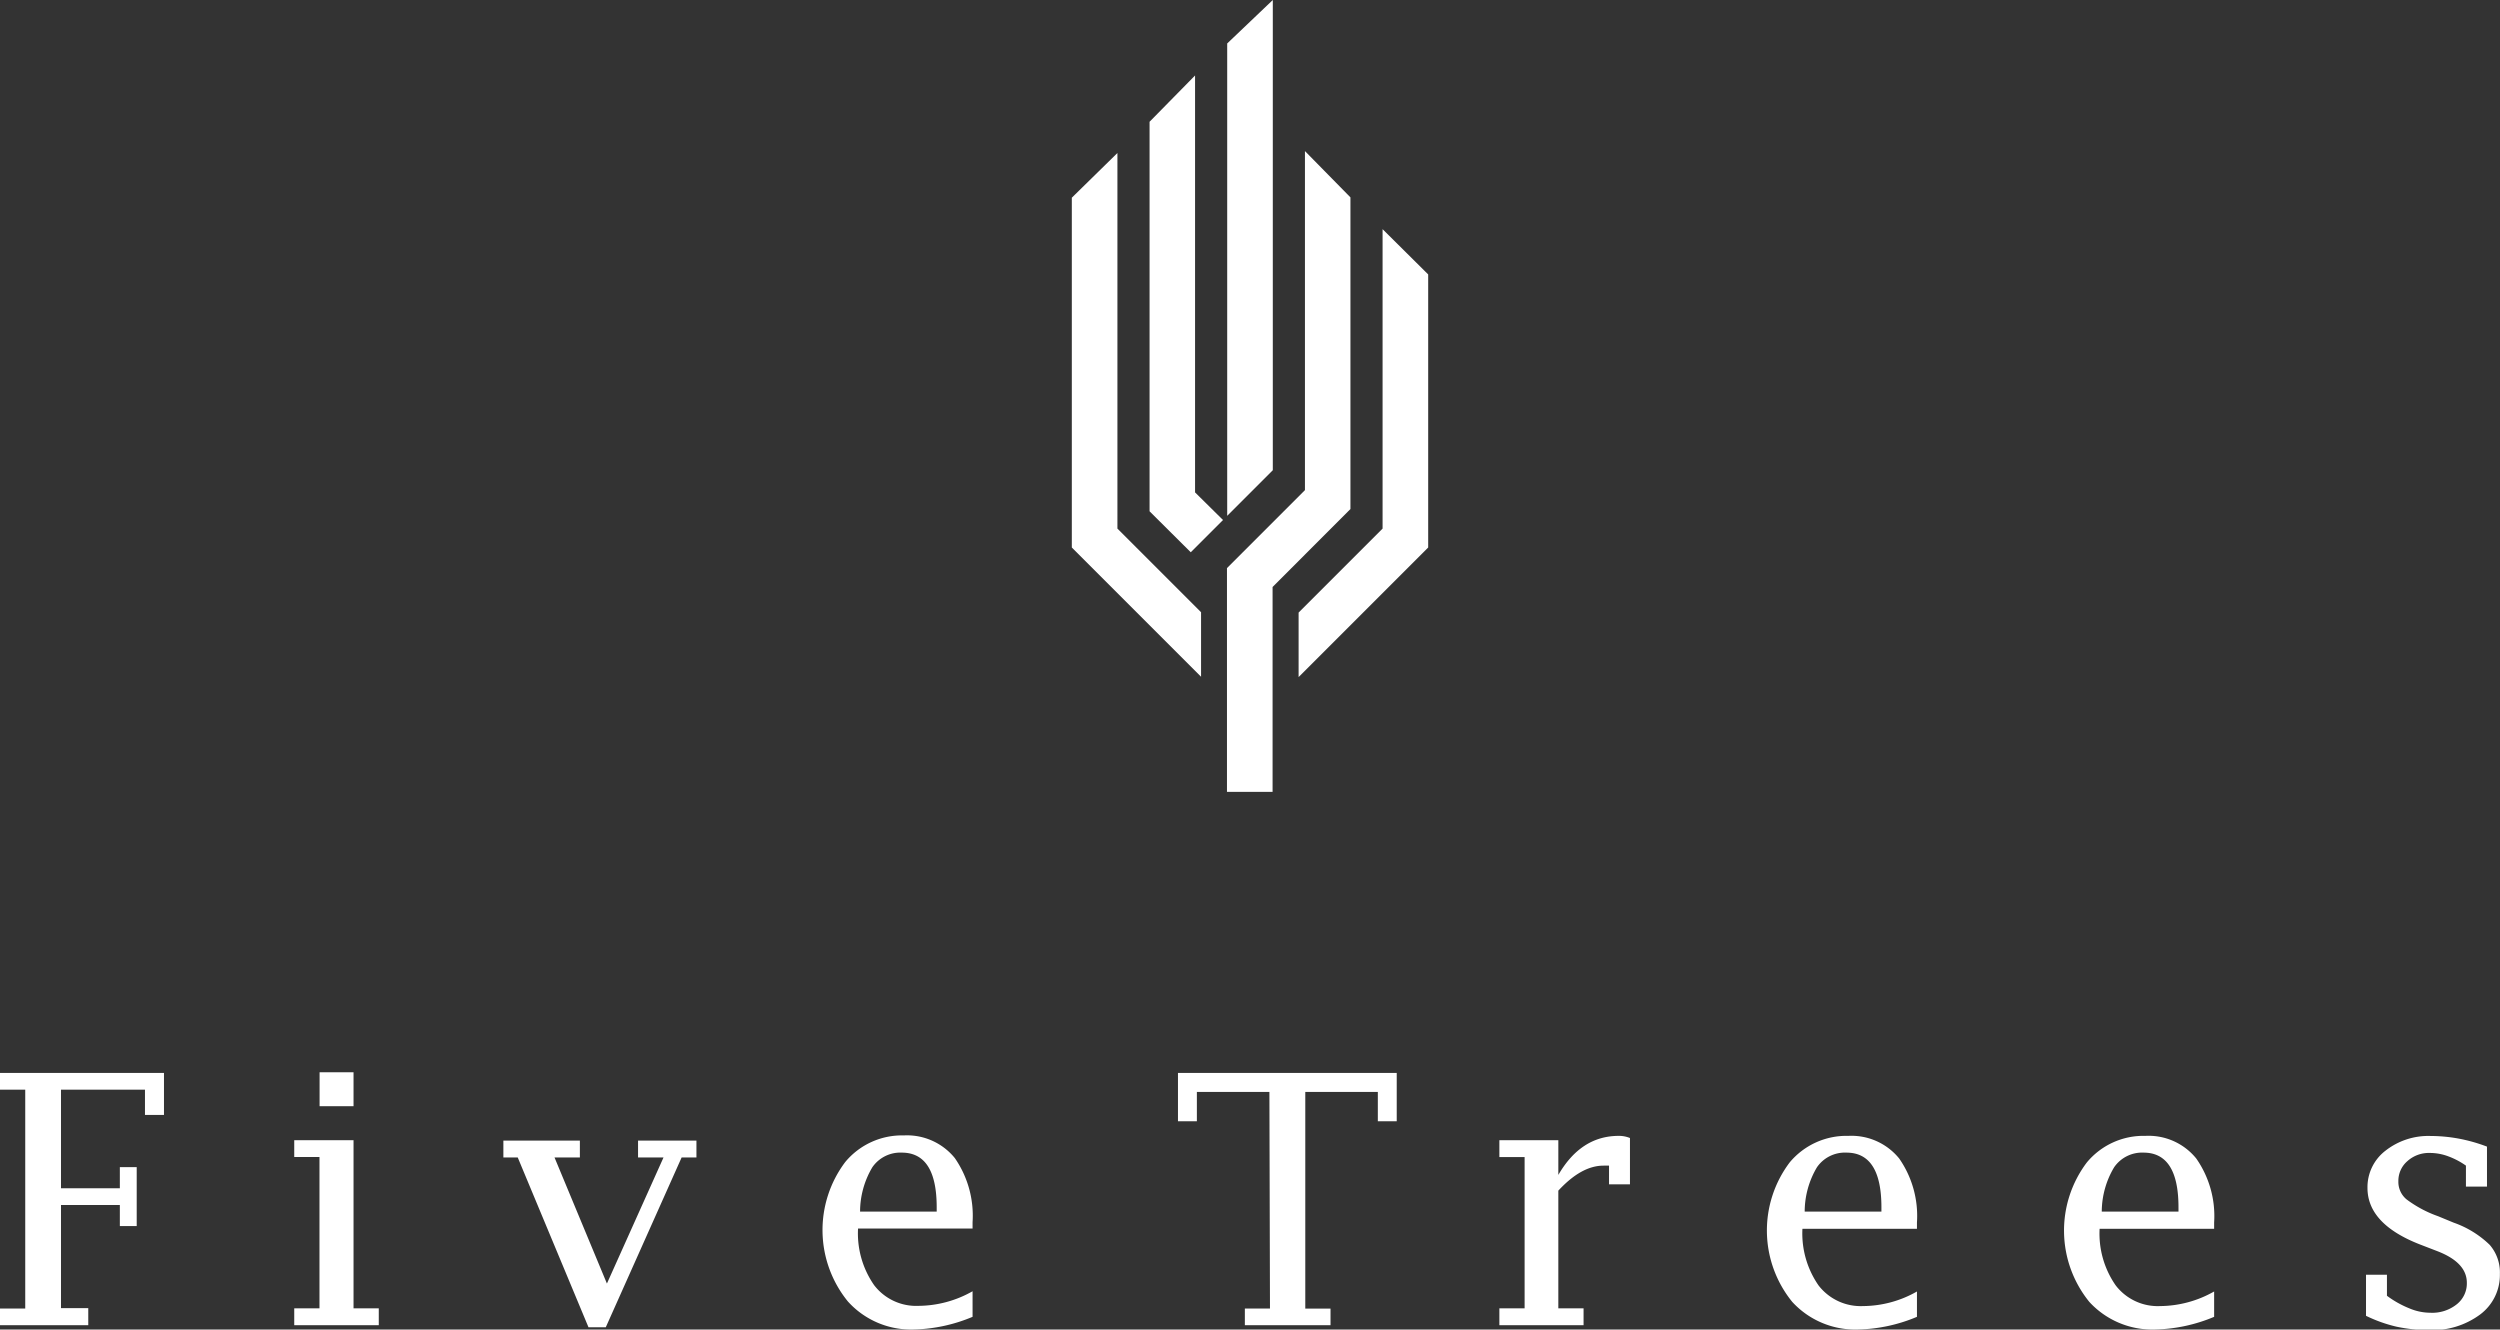
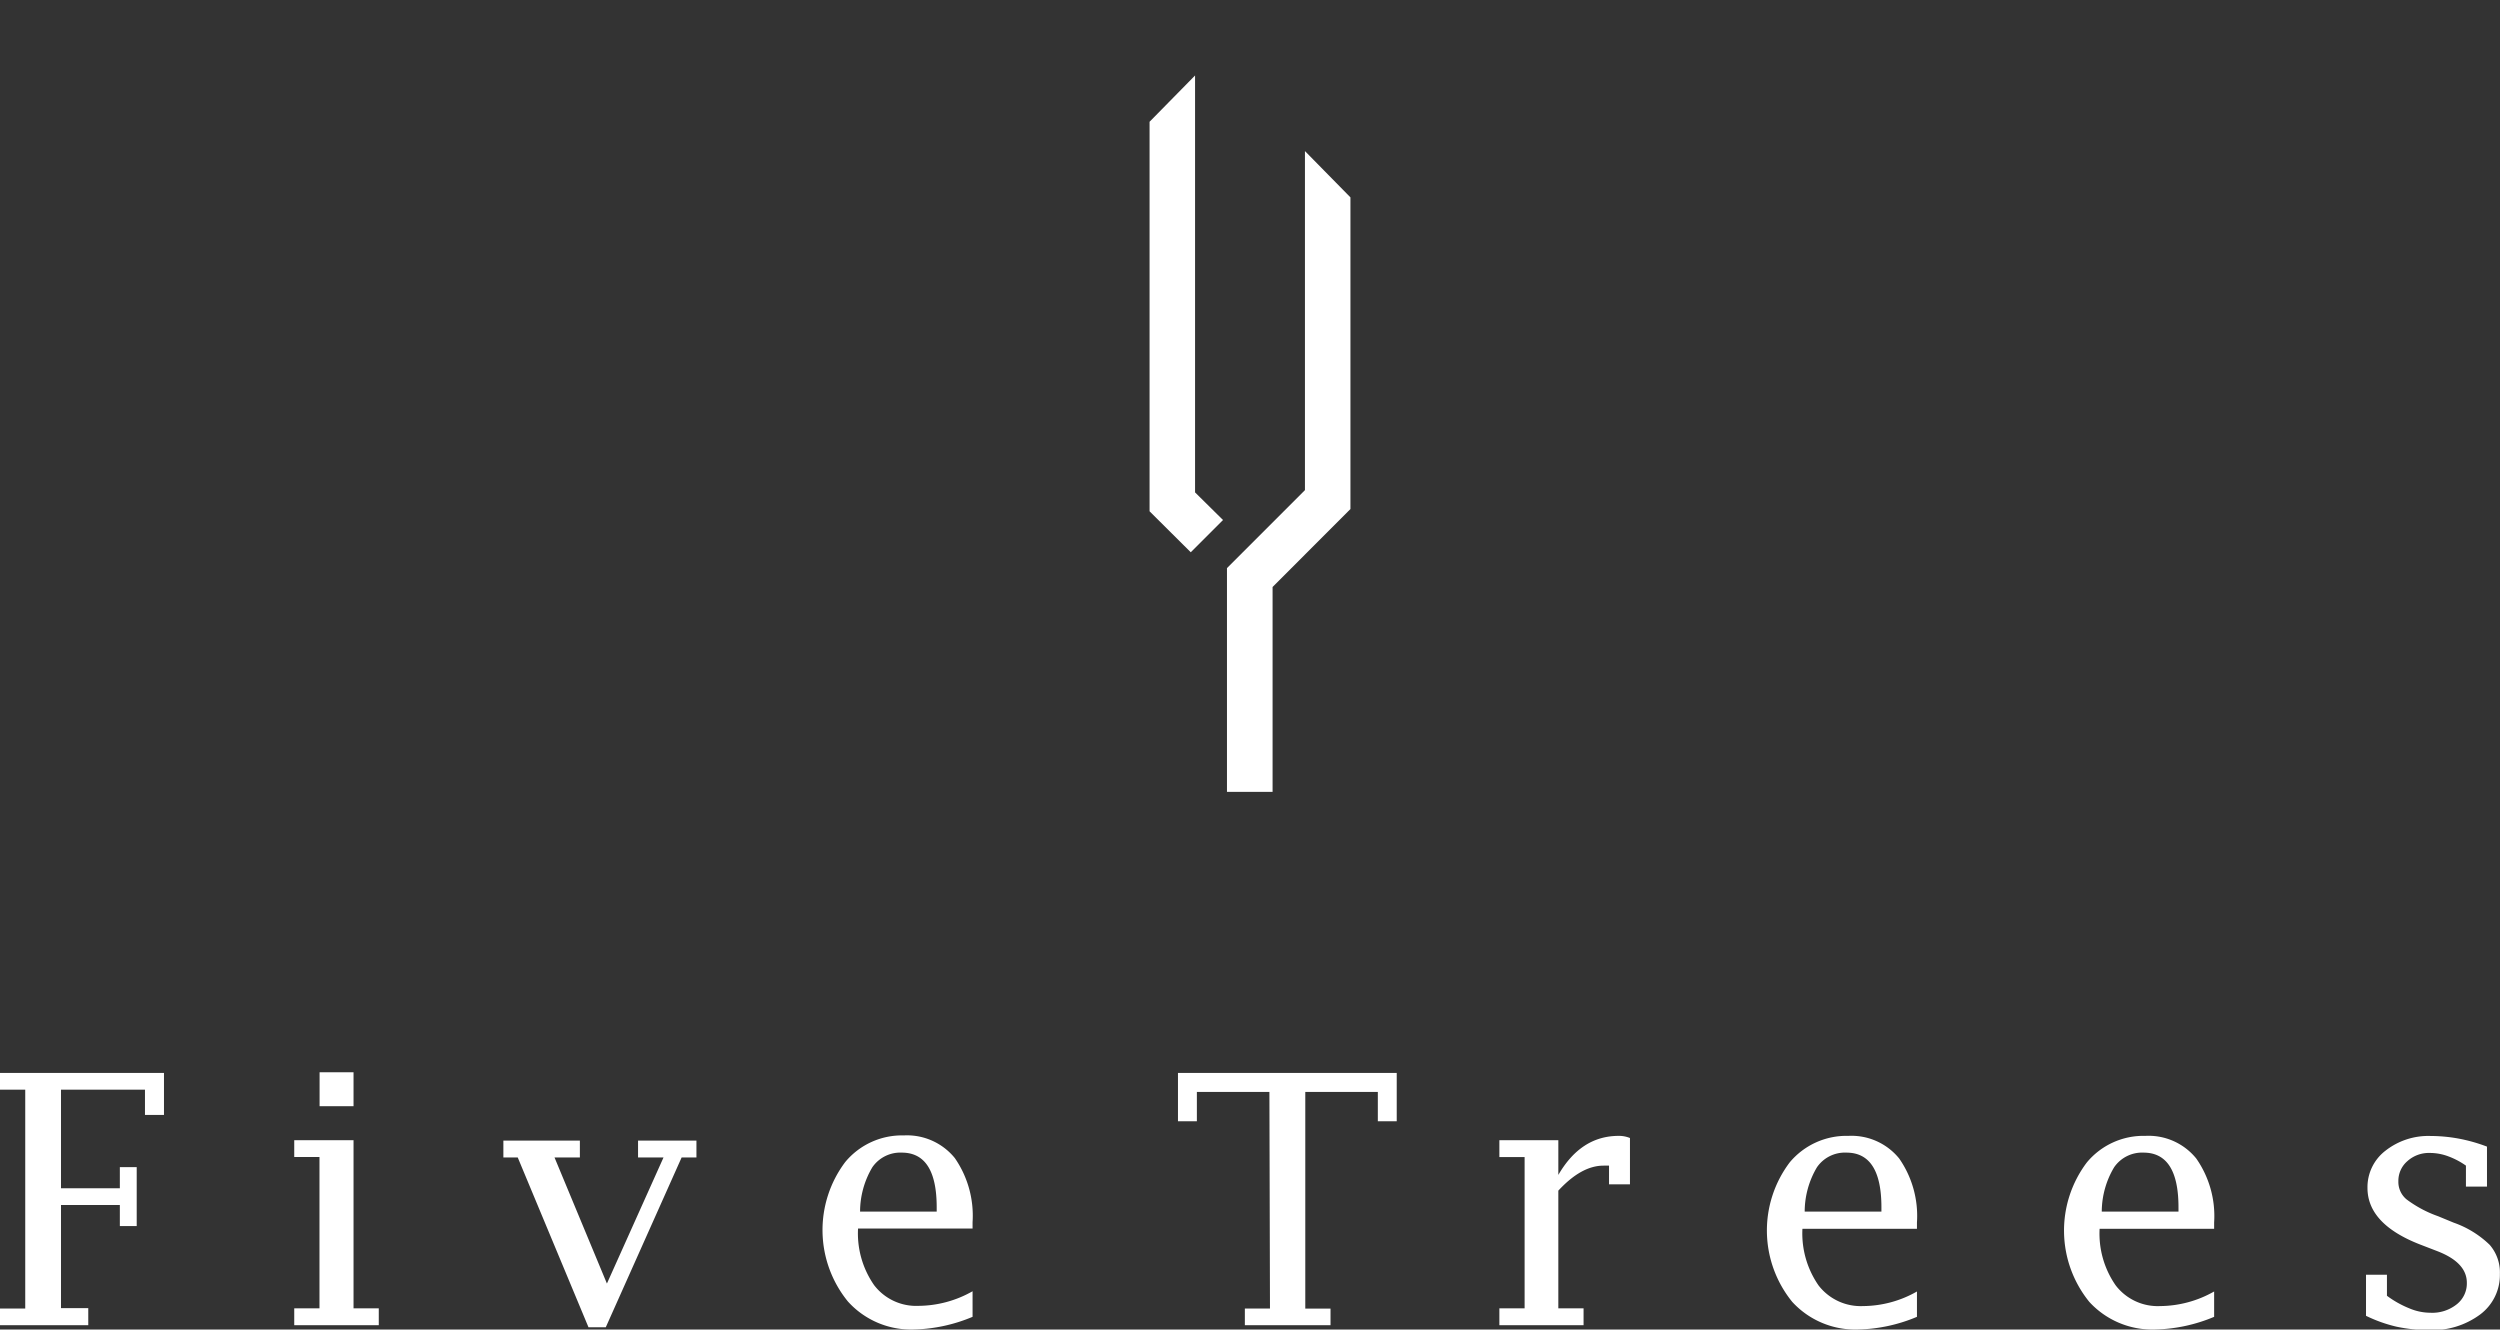
<svg xmlns="http://www.w3.org/2000/svg" viewBox="0 0 220.91 117.48">
  <rect x="0" y="0" width="220.91" height="117.48" fill="#333333" stroke="none" />
  <g data-name="Layer 2">
    <g data-name="レイヤー 1" fill="#fff">
-       <path d="M122.17 20.25v26.46l-7.42 7.42v5.7l11.45-11.45V24.25l-4.03-4zm-23.43-6.73l-4.03 3.95v30.91l11.42 11.42v-5.7l-7.39-7.39V13.52zM112.47 0l-4.03 3.84v41.74l4.03-4.03V0z" />
      <path d="M105.6 6.67l-4.02 4.09v34.42l3.64 3.62 2.85-2.85-2.47-2.44V6.67zm13.73 10.77l-4.02-4.09v29.96l-6.89 6.89v19.77h4.03v-18.1l6.88-6.89V17.44zM7.8 117.1H0v-1.47h2.23V96.29H0v-1.48h14.49v3.71h-1.68v-2.23H5.39V105h5.2v-1.87h1.49v5.21h-1.49v-1.86h-5.2v9.11H7.8zm23.44-16.35v14.86h2.23v1.49H26v-1.49h2.23v-13.37H26v-1.49zm-3-3v-3h3v3zM52 117.28l-6.25-15h-1.27v-1.49h6.76v1.49H49l4.63 11.14 5-11.14h-2.25v-1.49h5.16v1.49h-1.31l-6.7 15zm33.94-.92a14.19 14.19 0 01-5.2 1.12 7.51 7.51 0 01-5.82-2.48 10 10 0 01-.23-12.32 6.51 6.51 0 015.18-2.35 5.44 5.44 0 014.5 2 8.94 8.94 0 011.57 5.67v.56H75.82a8 8 0 001.42 5 4.68 4.68 0 003.93 1.83 9.78 9.78 0 004.77-1.29zm-9.94-9.3h6.77v-.38q0-4.83-3.09-4.83a3 3 0 00-2.6 1.3 7.69 7.69 0 00-1.08 3.91zm36.17-10.57h-6.41v2.59h-1.67v-4.27h19.33v4.27h-1.67v-2.59h-6.41v19.14h2.23v1.47H110v-1.47h2.22zm25.53 8.72v10.4h2.23v1.49h-7.44v-1.49h2.23v-13.37h-2.23v-1.49h5.21v3.07q2-3.45 5.33-3.45a2.55 2.55 0 011 .19v4.09h-1.85V103h-.48c-1.3 0-2.62.72-4 2.21zm31.69 11.15a14.14 14.14 0 01-5.19 1.12 7.55 7.55 0 01-5.83-2.44 10 10 0 01-.23-12.32 6.53 6.53 0 015.19-2.35 5.43 5.43 0 014.49 2 8.88 8.88 0 011.57 5.65v.56h-10.12a8.06 8.06 0 001.42 5 4.71 4.71 0 003.94 1.83 9.71 9.71 0 004.76-1.29zm-9.92-9.3h6.78v-.38q0-4.83-3.09-4.83a3 3 0 00-2.61 1.3 7.69 7.69 0 00-1.08 3.91zm36.18 9.3a14.19 14.19 0 01-5.2 1.12 7.55 7.55 0 01-5.83-2.44 10 10 0 01-.22-12.32 6.5 6.5 0 015.18-2.35 5.42 5.42 0 014.49 2 8.88 8.88 0 011.58 5.65v.56h-10.12a8 8 0 001.42 5 4.68 4.68 0 003.93 1.83 9.78 9.78 0 004.77-1.29zm-9.93-9.3h6.78v-.38q0-4.83-3.09-4.83a3 3 0 00-2.6 1.3 7.69 7.69 0 00-1.09 3.91zm23.35 9.21v-3.63h1.85v1.86a8.84 8.84 0 002 1.12 4.81 4.81 0 001.84.38 3.47 3.47 0 002.32-.74 2.35 2.35 0 00.9-1.91c0-1.19-.87-2.12-2.6-2.79l-1.53-.59q-4.65-1.81-4.65-5a4.06 4.06 0 011.59-3.29 6.13 6.13 0 014-1.3 13.82 13.82 0 012.46.23 14.37 14.37 0 012.51.71v3.53h-1.86V103a6.74 6.74 0 00-1.61-.84 4.6 4.6 0 00-1.56-.28 2.83 2.83 0 00-2 .72 2.29 2.29 0 00-.8 1.78 2 2 0 00.72 1.6 10.4 10.4 0 002.79 1.49l1.38.57A8.7 8.7 0 01220 110a3.72 3.72 0 01.9 2.58 4.35 4.35 0 01-1.74 3.57 7.08 7.08 0 01-4.54 1.38 13.54 13.54 0 01-2.86-.3 12.63 12.63 0 01-2.69-.96z" />
    </g>
  </g>
</svg>